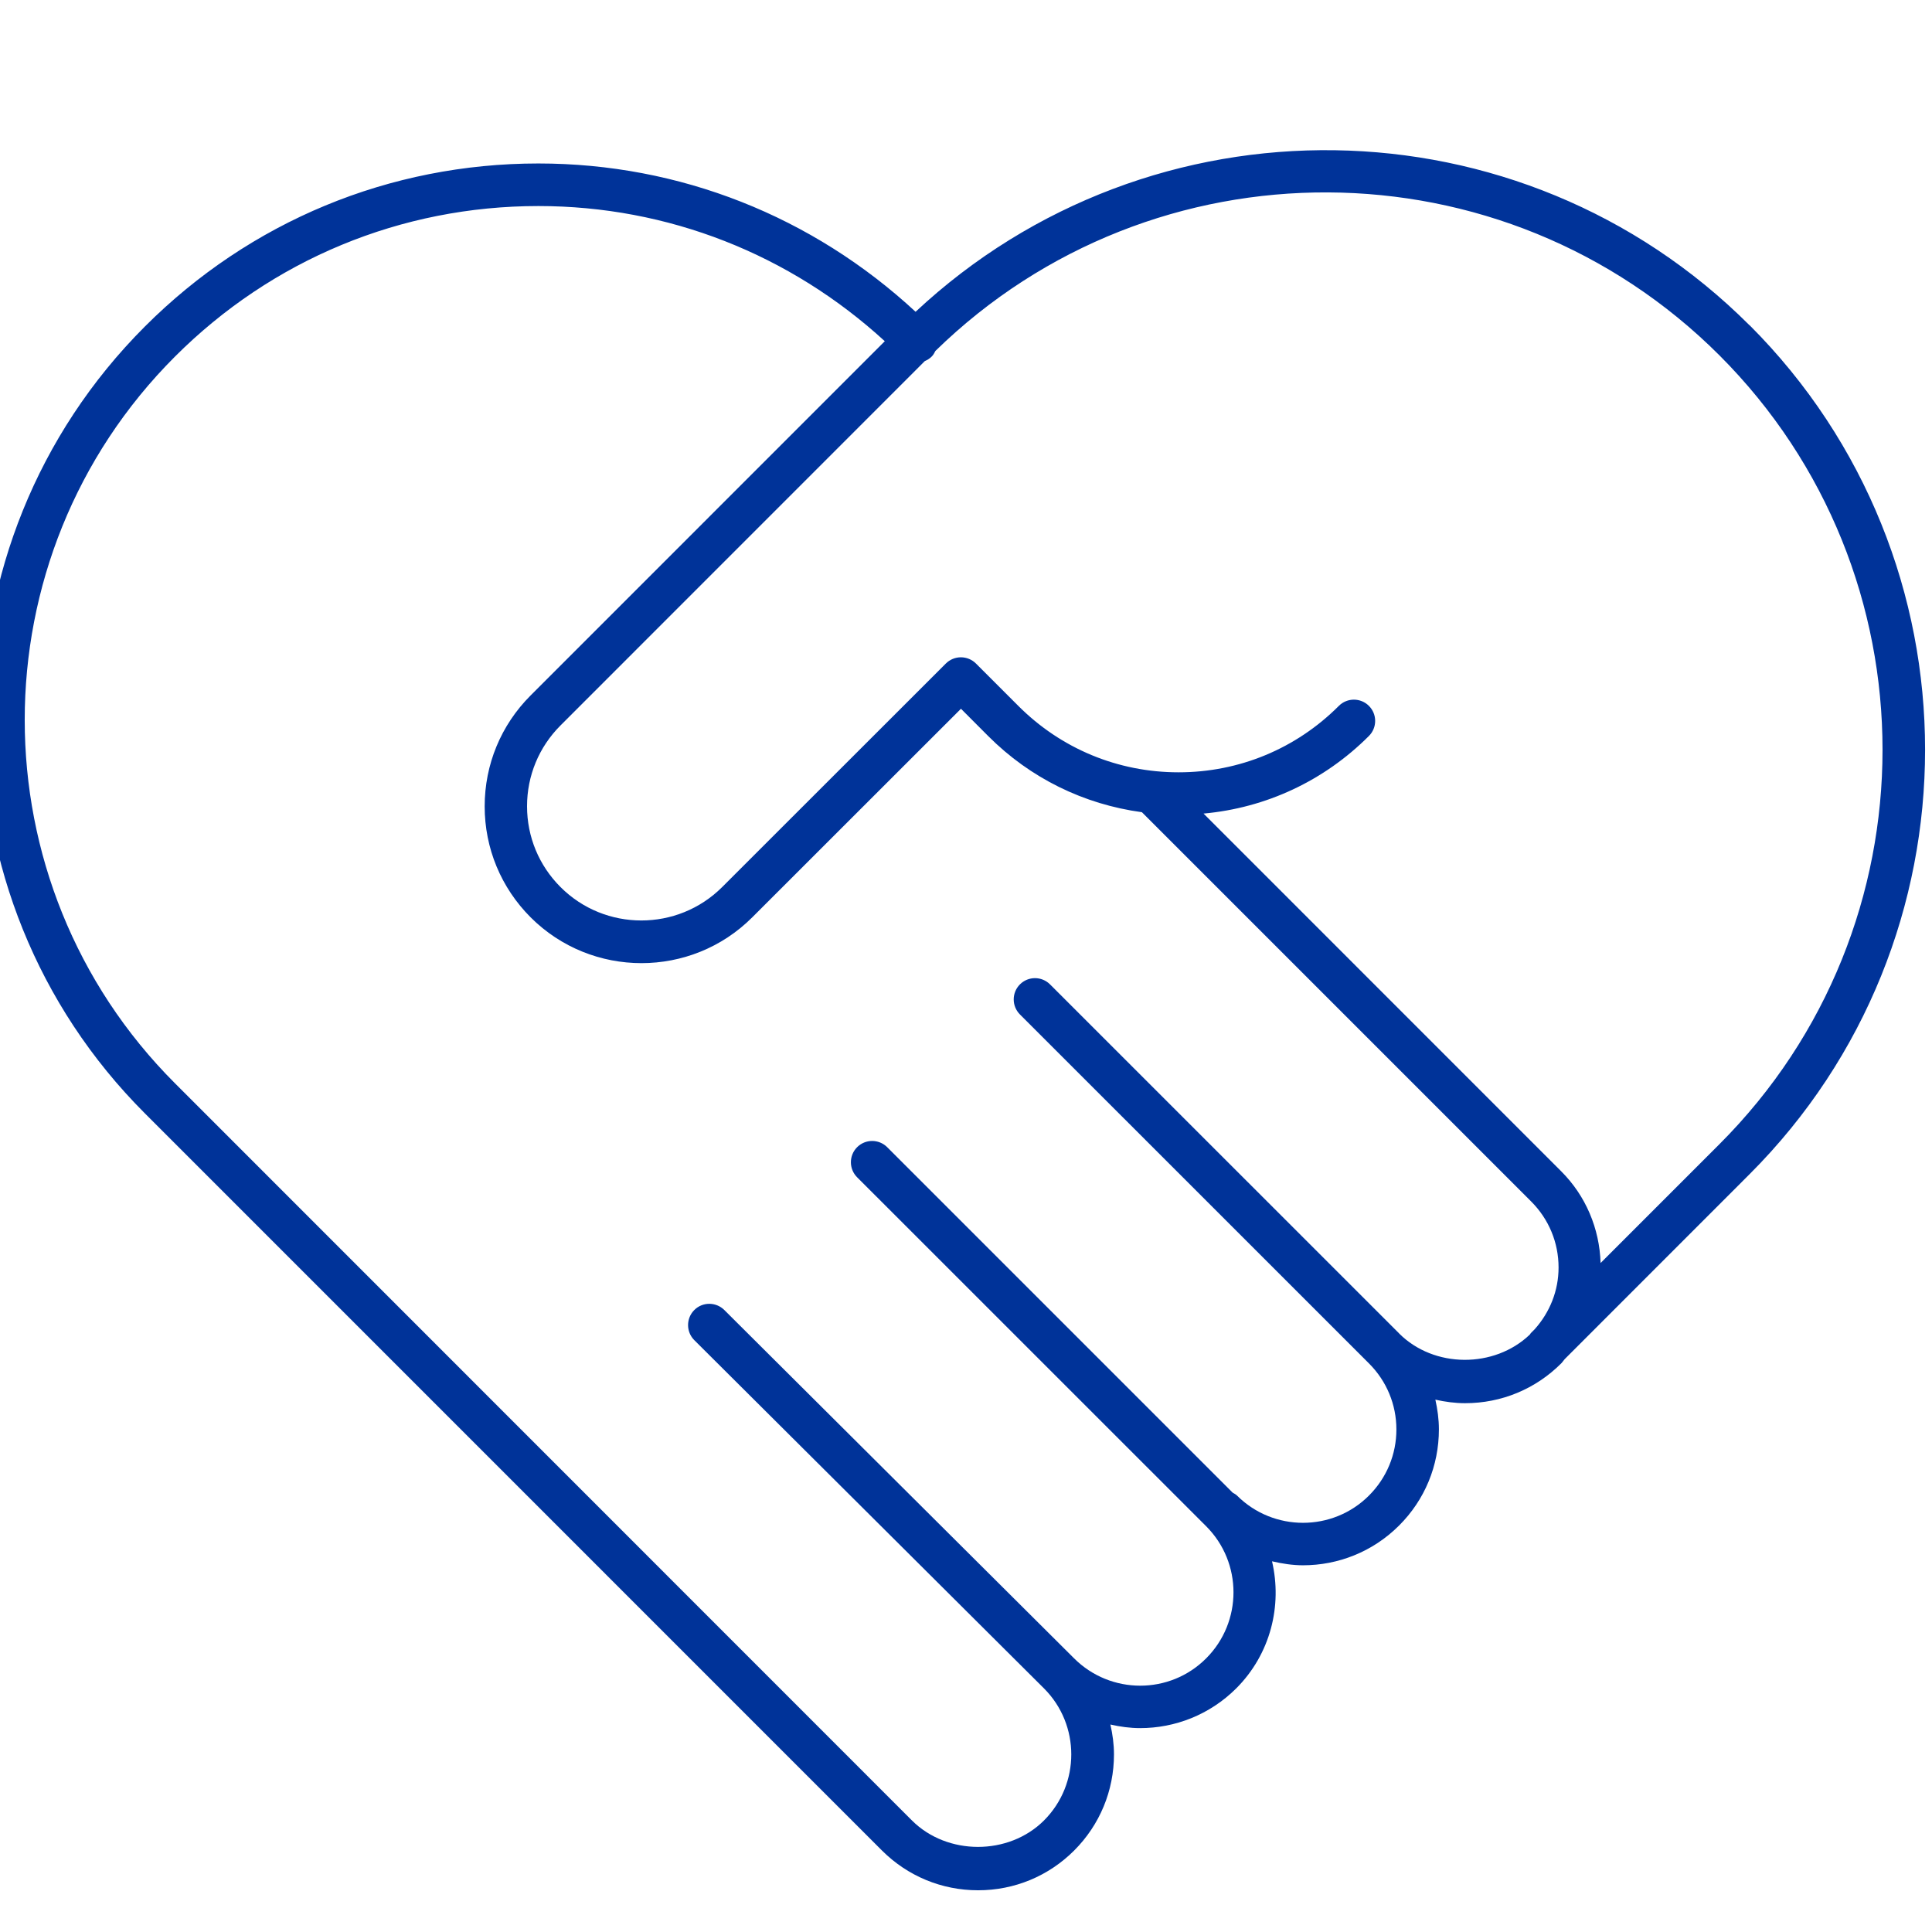
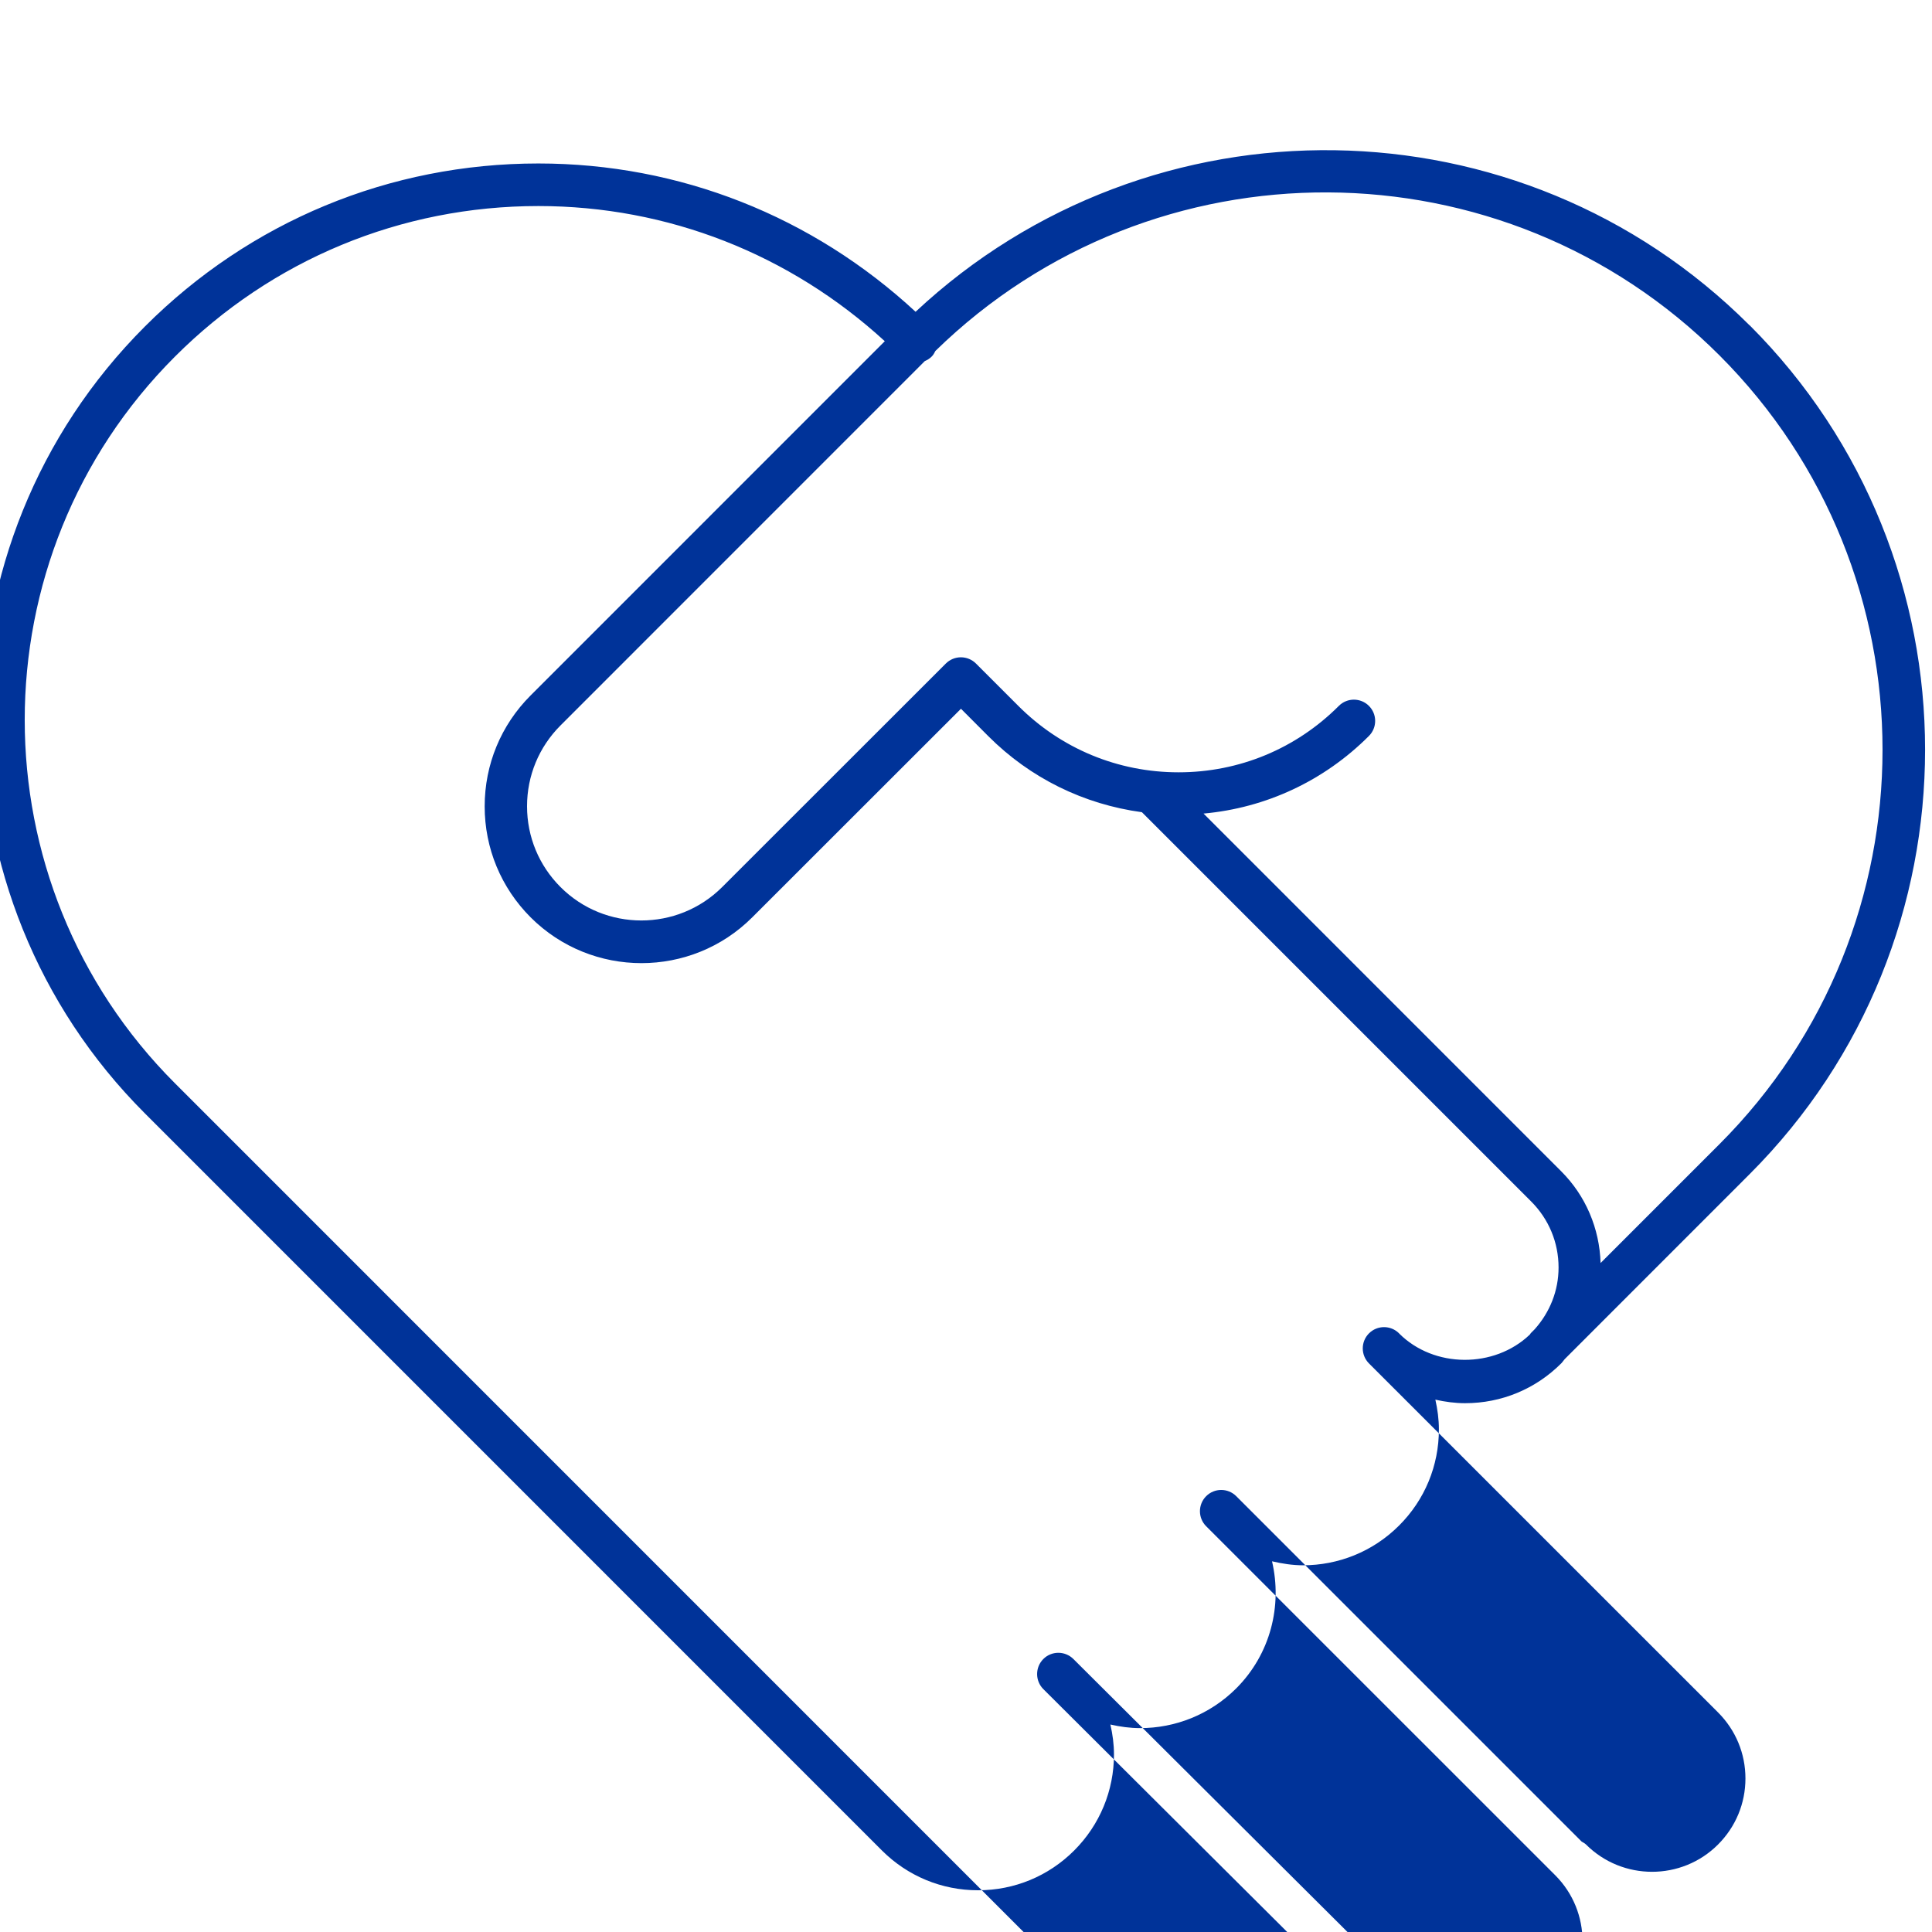
<svg xmlns="http://www.w3.org/2000/svg" id="Calque_1" viewBox="0 0 295.46 295.46">
  <defs>
    <style>.cls-1{fill:#039;}</style>
  </defs>
-   <path class="cls-1" d="M267.56,49.75c-35.06-35.04-91.59-35.67-127.54-2.07-15.77-14.6-36.09-22.68-57.69-22.68-22.73,0-44.1,8.85-60.17,24.93-33.18,33.18-33.18,87.17,0,120.34l112.72,112.73c3.93,3.92,9.15,6.08,14.7,6.08s10.77-2.16,14.69-6.08c3.92-3.92,6.09-9.15,6.09-14.7,0-1.56-.21-3.08-.55-4.57,1.5,.34,3.02,.55,4.55,.55,5.32,0,10.64-2.03,14.7-6.08,5.26-5.27,7.05-12.66,5.47-19.43,1.56,.36,3.14,.61,4.74,.61,5.32,0,10.64-2.03,14.69-6.08,3.93-3.92,6.09-9.15,6.09-14.7,0-1.55-.21-3.07-.54-4.55,1.48,.33,2.99,.54,4.55,.54,5.55,0,10.77-2.16,14.7-6.09,.2-.2,.34-.44,.53-.65l28.27-28.28c35.79-35.79,35.79-94.04,0-129.84Zm-53.6,154.16l-53.38-53.37c-1.27-1.27-3.33-1.27-4.6,0-1.27,1.27-1.27,3.33,0,4.6l53.38,53.37c2.7,2.7,4.19,6.29,4.19,10.1s-1.49,7.4-4.19,10.1c-5.56,5.57-14.63,5.56-20.19,0-.2-.2-.44-.3-.66-.44l-52.83-52.83c-1.27-1.27-3.33-1.27-4.6,0-1.27,1.27-1.27,3.33,0,4.6l53.38,53.37c5.57,5.57,5.57,14.63,0,20.2-5.56,5.58-14.62,5.57-20.2,0l-53.49-53.27c-1.27-1.26-3.33-1.27-4.6,.01-1.26,1.27-1.26,3.33,.01,4.6l53.48,53.26c5.56,5.56,5.56,14.63,0,20.19-5.4,5.4-14.81,5.39-20.2,0L26.76,165.67c-30.64-30.64-30.64-80.5,0-111.14,14.84-14.84,34.58-23.02,55.57-23.02,19.82,0,38.46,7.37,52.98,20.67l-54.17,54.18c-4.53,4.53-7.02,10.56-7.02,16.96s2.5,12.43,7.02,16.96c9.35,9.35,24.57,9.35,33.91,0l31.91-31.89,4.18,4.19c6.43,6.44,14.63,10.43,23.49,11.63l59.53,59.53c2.7,2.7,4.19,6.28,4.19,10.1,0,3.53-1.32,6.83-3.65,9.44l-.59,.59c-.07,.07-.09,.15-.15,.22-5.43,5.2-14.66,5.17-19.99-.16Zm30.82-10.74c-.17-5.3-2.26-10.28-6.03-14.05l-54.69-54.7c9.56-.87,18.43-5,25.29-11.87,1.27-1.27,1.27-3.33,0-4.6s-3.33-1.27-4.6,0c-6.54,6.55-15.25,10.16-24.51,10.16s-17.97-3.61-24.51-10.16l-6.48-6.48c-.61-.61-1.44-.95-2.3-.95s-1.69,.34-2.3,.95l-34.21,34.19c-6.82,6.81-17.91,6.81-24.72,0-3.3-3.3-5.12-7.69-5.12-12.36s1.82-9.06,5.12-12.36l55.71-55.72c.39-.16,.75-.39,1.06-.7,.25-.25,.41-.55,.56-.85,33.32-32.54,86.88-32.34,119.9,.67,33.26,33.26,33.26,87.38,0,120.64l-18.18,18.18Z" />
+   <path class="cls-1" d="M267.56,49.75c-35.06-35.04-91.59-35.67-127.54-2.07-15.77-14.6-36.09-22.68-57.69-22.68-22.73,0-44.1,8.85-60.17,24.93-33.18,33.18-33.18,87.17,0,120.34l112.72,112.73c3.93,3.92,9.15,6.08,14.7,6.08s10.77-2.16,14.69-6.08c3.92-3.92,6.09-9.15,6.09-14.7,0-1.56-.21-3.08-.55-4.57,1.5,.34,3.02,.55,4.55,.55,5.32,0,10.64-2.03,14.7-6.08,5.26-5.27,7.05-12.66,5.47-19.43,1.56,.36,3.14,.61,4.74,.61,5.32,0,10.64-2.03,14.69-6.08,3.93-3.92,6.09-9.15,6.09-14.7,0-1.55-.21-3.07-.54-4.55,1.48,.33,2.99,.54,4.55,.54,5.55,0,10.77-2.16,14.7-6.09,.2-.2,.34-.44,.53-.65l28.27-28.28c35.79-35.79,35.79-94.04,0-129.84Zm-53.6,154.16c-1.27-1.27-3.33-1.27-4.6,0-1.27,1.27-1.27,3.33,0,4.6l53.38,53.37c2.7,2.7,4.19,6.29,4.19,10.1s-1.49,7.4-4.19,10.1c-5.56,5.57-14.63,5.56-20.19,0-.2-.2-.44-.3-.66-.44l-52.83-52.83c-1.27-1.27-3.33-1.27-4.6,0-1.27,1.27-1.27,3.33,0,4.6l53.38,53.37c5.57,5.57,5.57,14.63,0,20.2-5.56,5.58-14.62,5.57-20.2,0l-53.49-53.27c-1.27-1.26-3.33-1.27-4.6,.01-1.26,1.27-1.26,3.33,.01,4.6l53.48,53.26c5.56,5.56,5.56,14.63,0,20.19-5.4,5.4-14.81,5.39-20.2,0L26.76,165.67c-30.64-30.64-30.64-80.5,0-111.14,14.84-14.84,34.58-23.02,55.57-23.02,19.82,0,38.46,7.37,52.98,20.67l-54.17,54.18c-4.53,4.53-7.02,10.56-7.02,16.96s2.5,12.43,7.02,16.96c9.35,9.35,24.57,9.35,33.91,0l31.91-31.89,4.18,4.19c6.43,6.44,14.63,10.43,23.49,11.63l59.53,59.53c2.7,2.7,4.19,6.28,4.19,10.1,0,3.53-1.32,6.83-3.65,9.44l-.59,.59c-.07,.07-.09,.15-.15,.22-5.43,5.2-14.66,5.17-19.99-.16Zm30.82-10.74c-.17-5.3-2.26-10.28-6.03-14.05l-54.69-54.7c9.56-.87,18.43-5,25.29-11.87,1.27-1.27,1.27-3.33,0-4.6s-3.33-1.27-4.6,0c-6.54,6.55-15.25,10.16-24.51,10.16s-17.97-3.61-24.51-10.16l-6.48-6.48c-.61-.61-1.44-.95-2.3-.95s-1.69,.34-2.3,.95l-34.21,34.19c-6.82,6.81-17.91,6.81-24.72,0-3.3-3.3-5.12-7.69-5.12-12.36s1.82-9.06,5.12-12.36l55.71-55.72c.39-.16,.75-.39,1.06-.7,.25-.25,.41-.55,.56-.85,33.32-32.54,86.88-32.34,119.9,.67,33.26,33.26,33.26,87.38,0,120.64l-18.18,18.18Z" />
</svg>